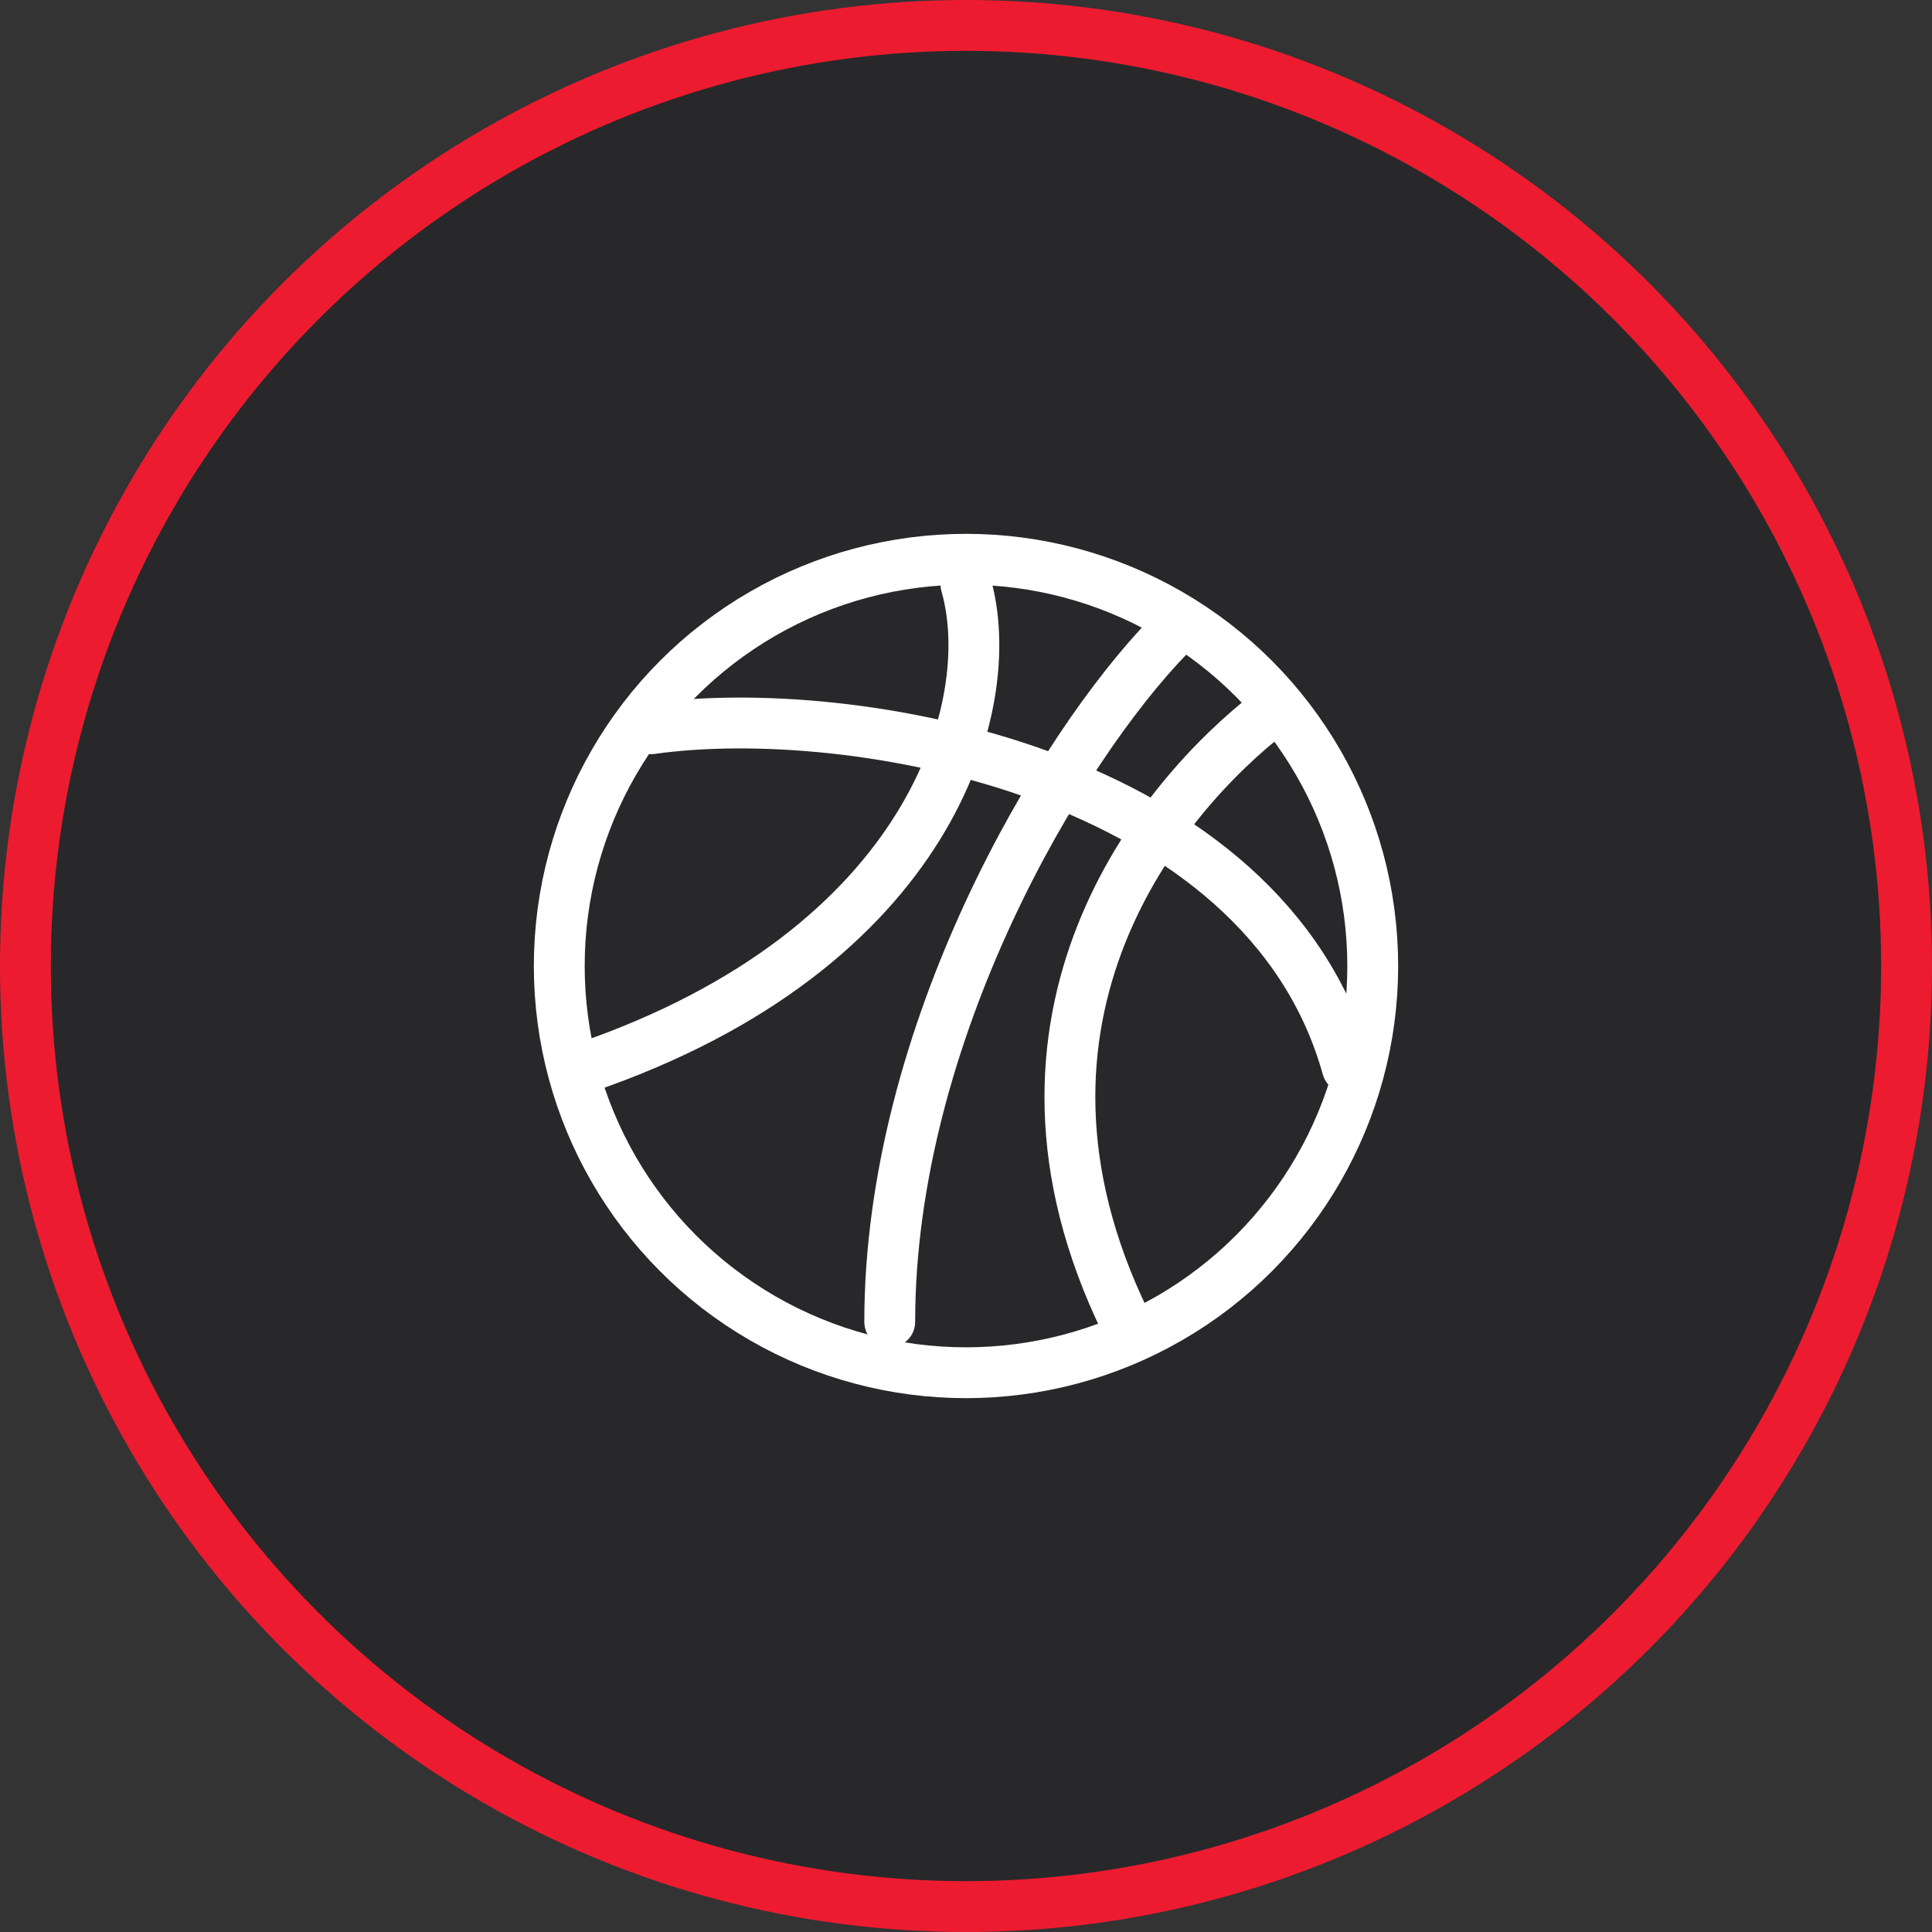
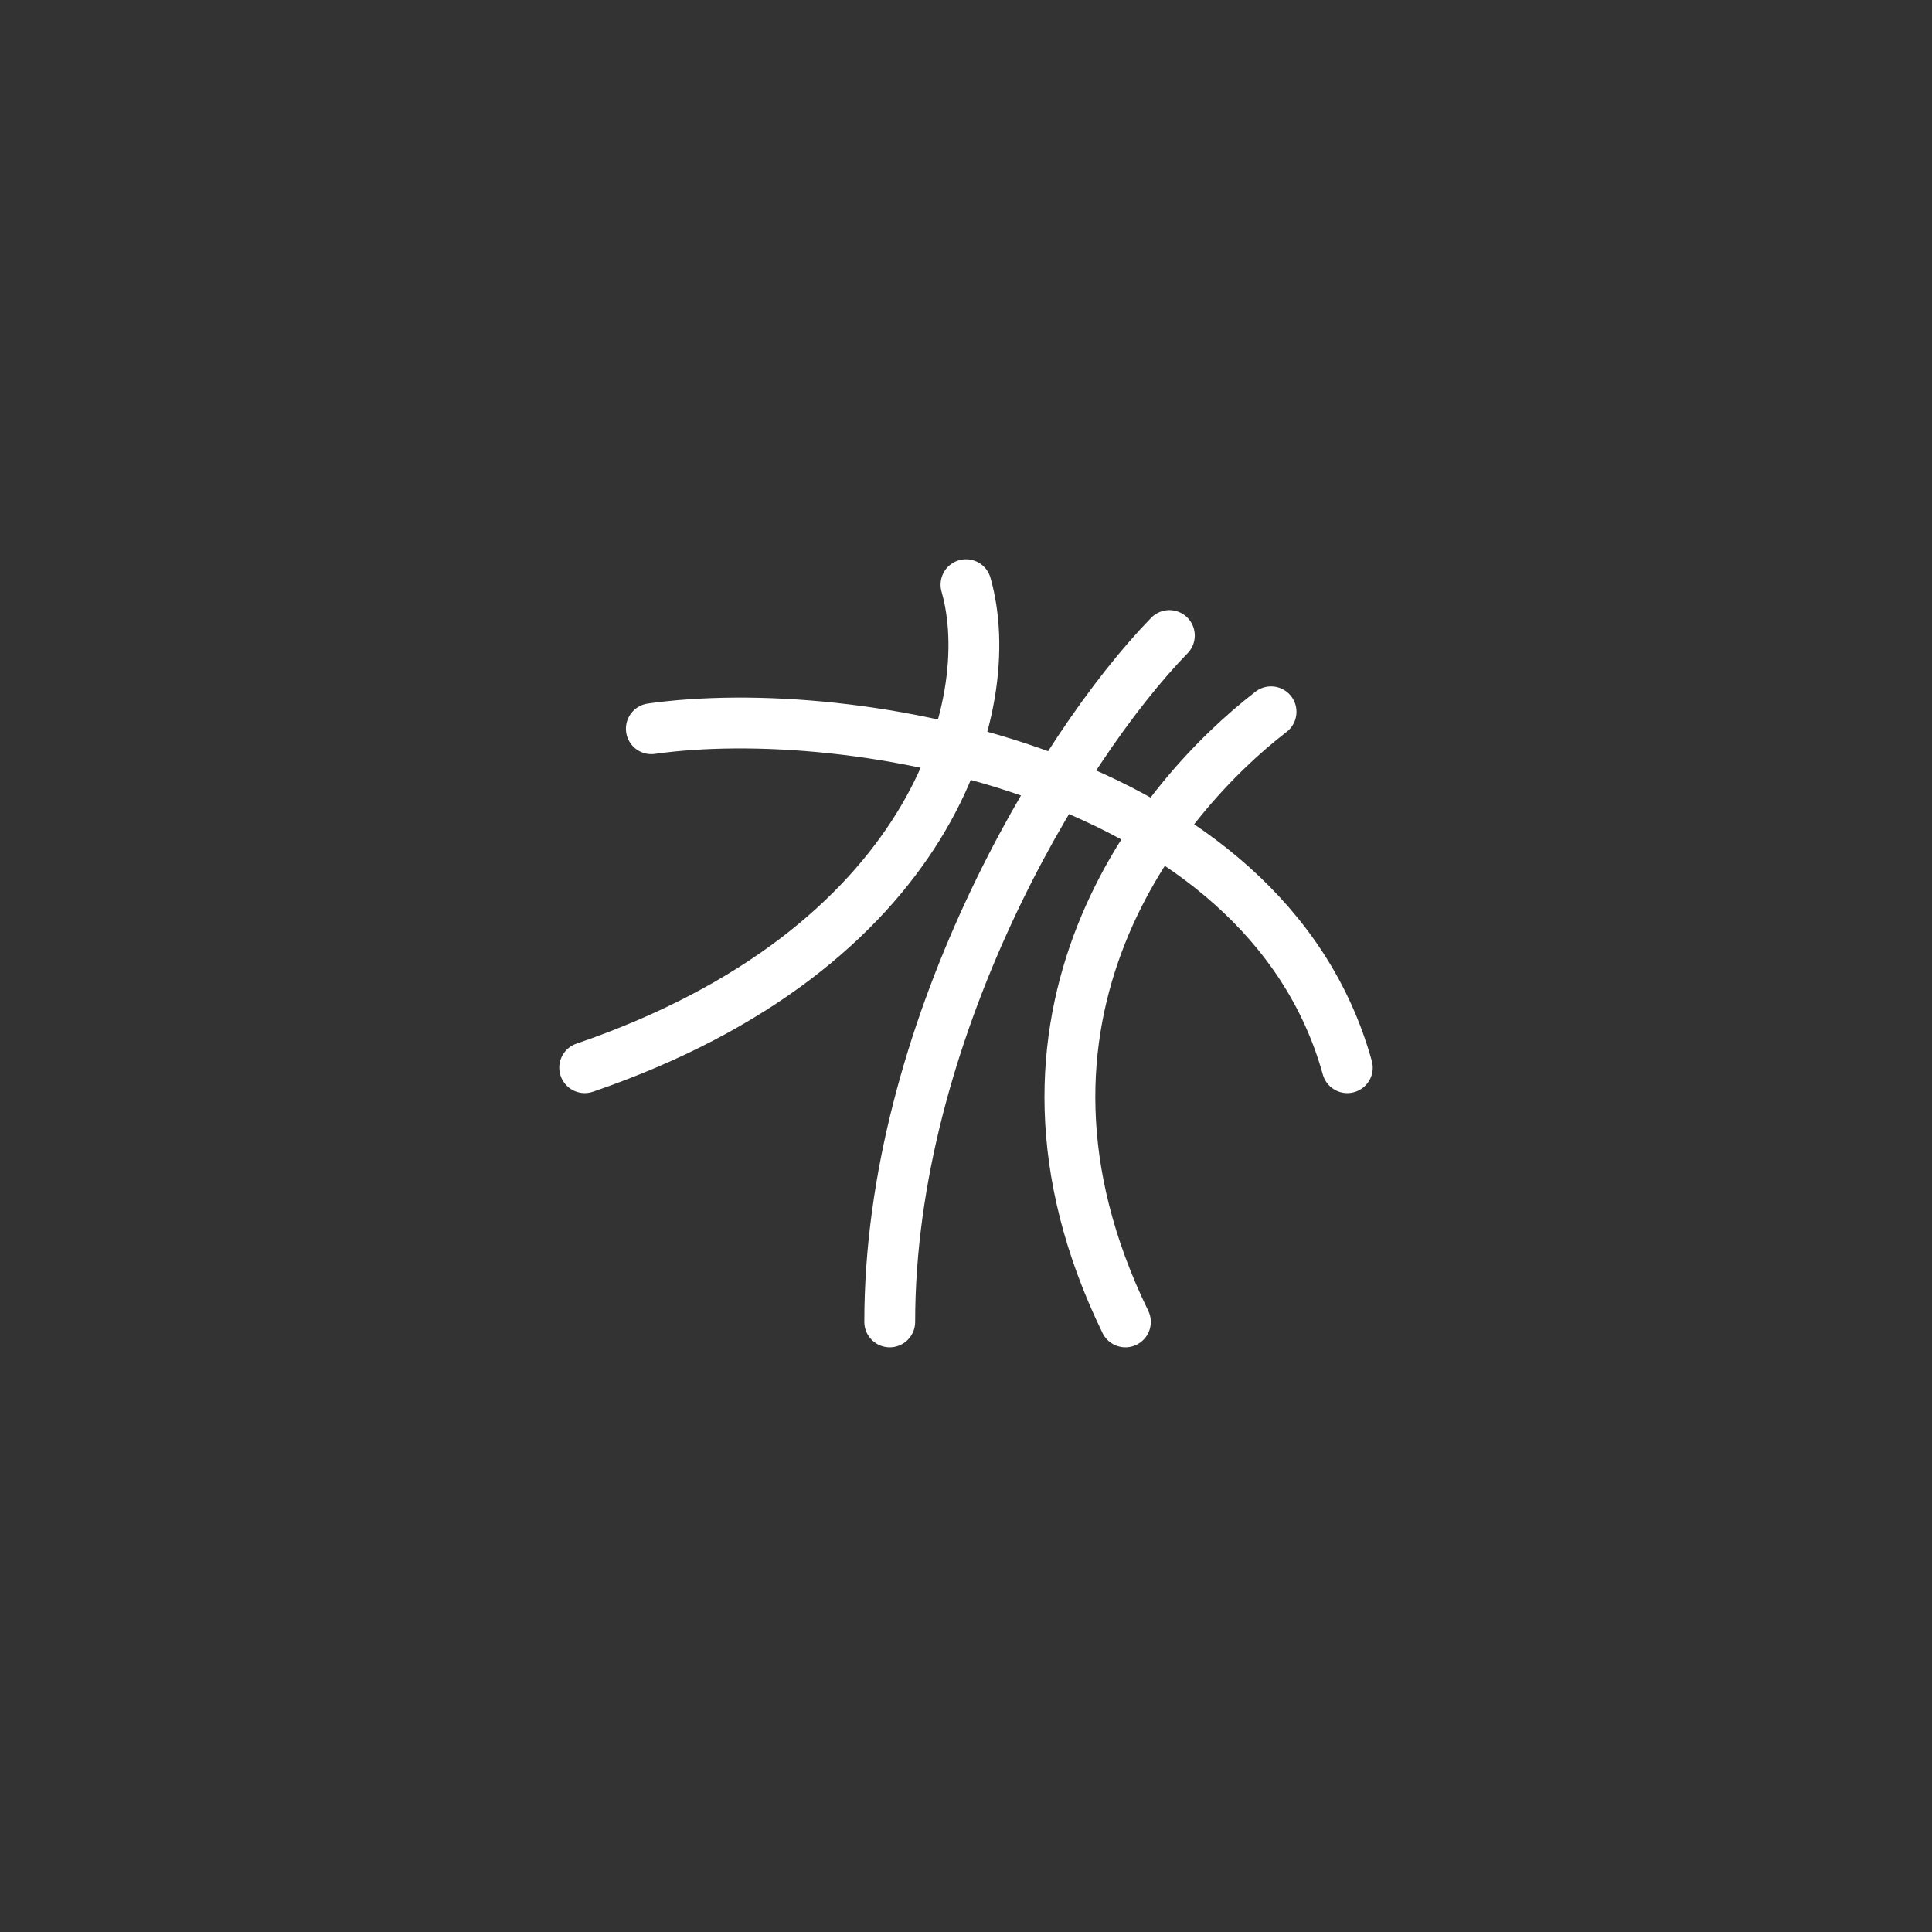
<svg xmlns="http://www.w3.org/2000/svg" width="38" height="38" viewBox="0 0 38 38" fill="none">
  <rect x="0" y="0" width="38" height="38" fill="#333333" stroke="none" />
-   <circle cx="19" cy="19" r="18.5" fill="#28282A" stroke="#ED1B2F" />
  <path d="M19 11.5C19.676 13.861 18.311 18.667 11.5 21M23 12.5C20.838 14.722 17.5 20.333 17.5 26M25 14C22.838 15.667 19.216 20 22.135 26M12.811 14.333C16.73 13.778 24.878 15.167 26.5 21" stroke="white" stroke-linecap="round" />
-   <circle cx="19" cy="19" r="8" stroke="white" />
</svg>